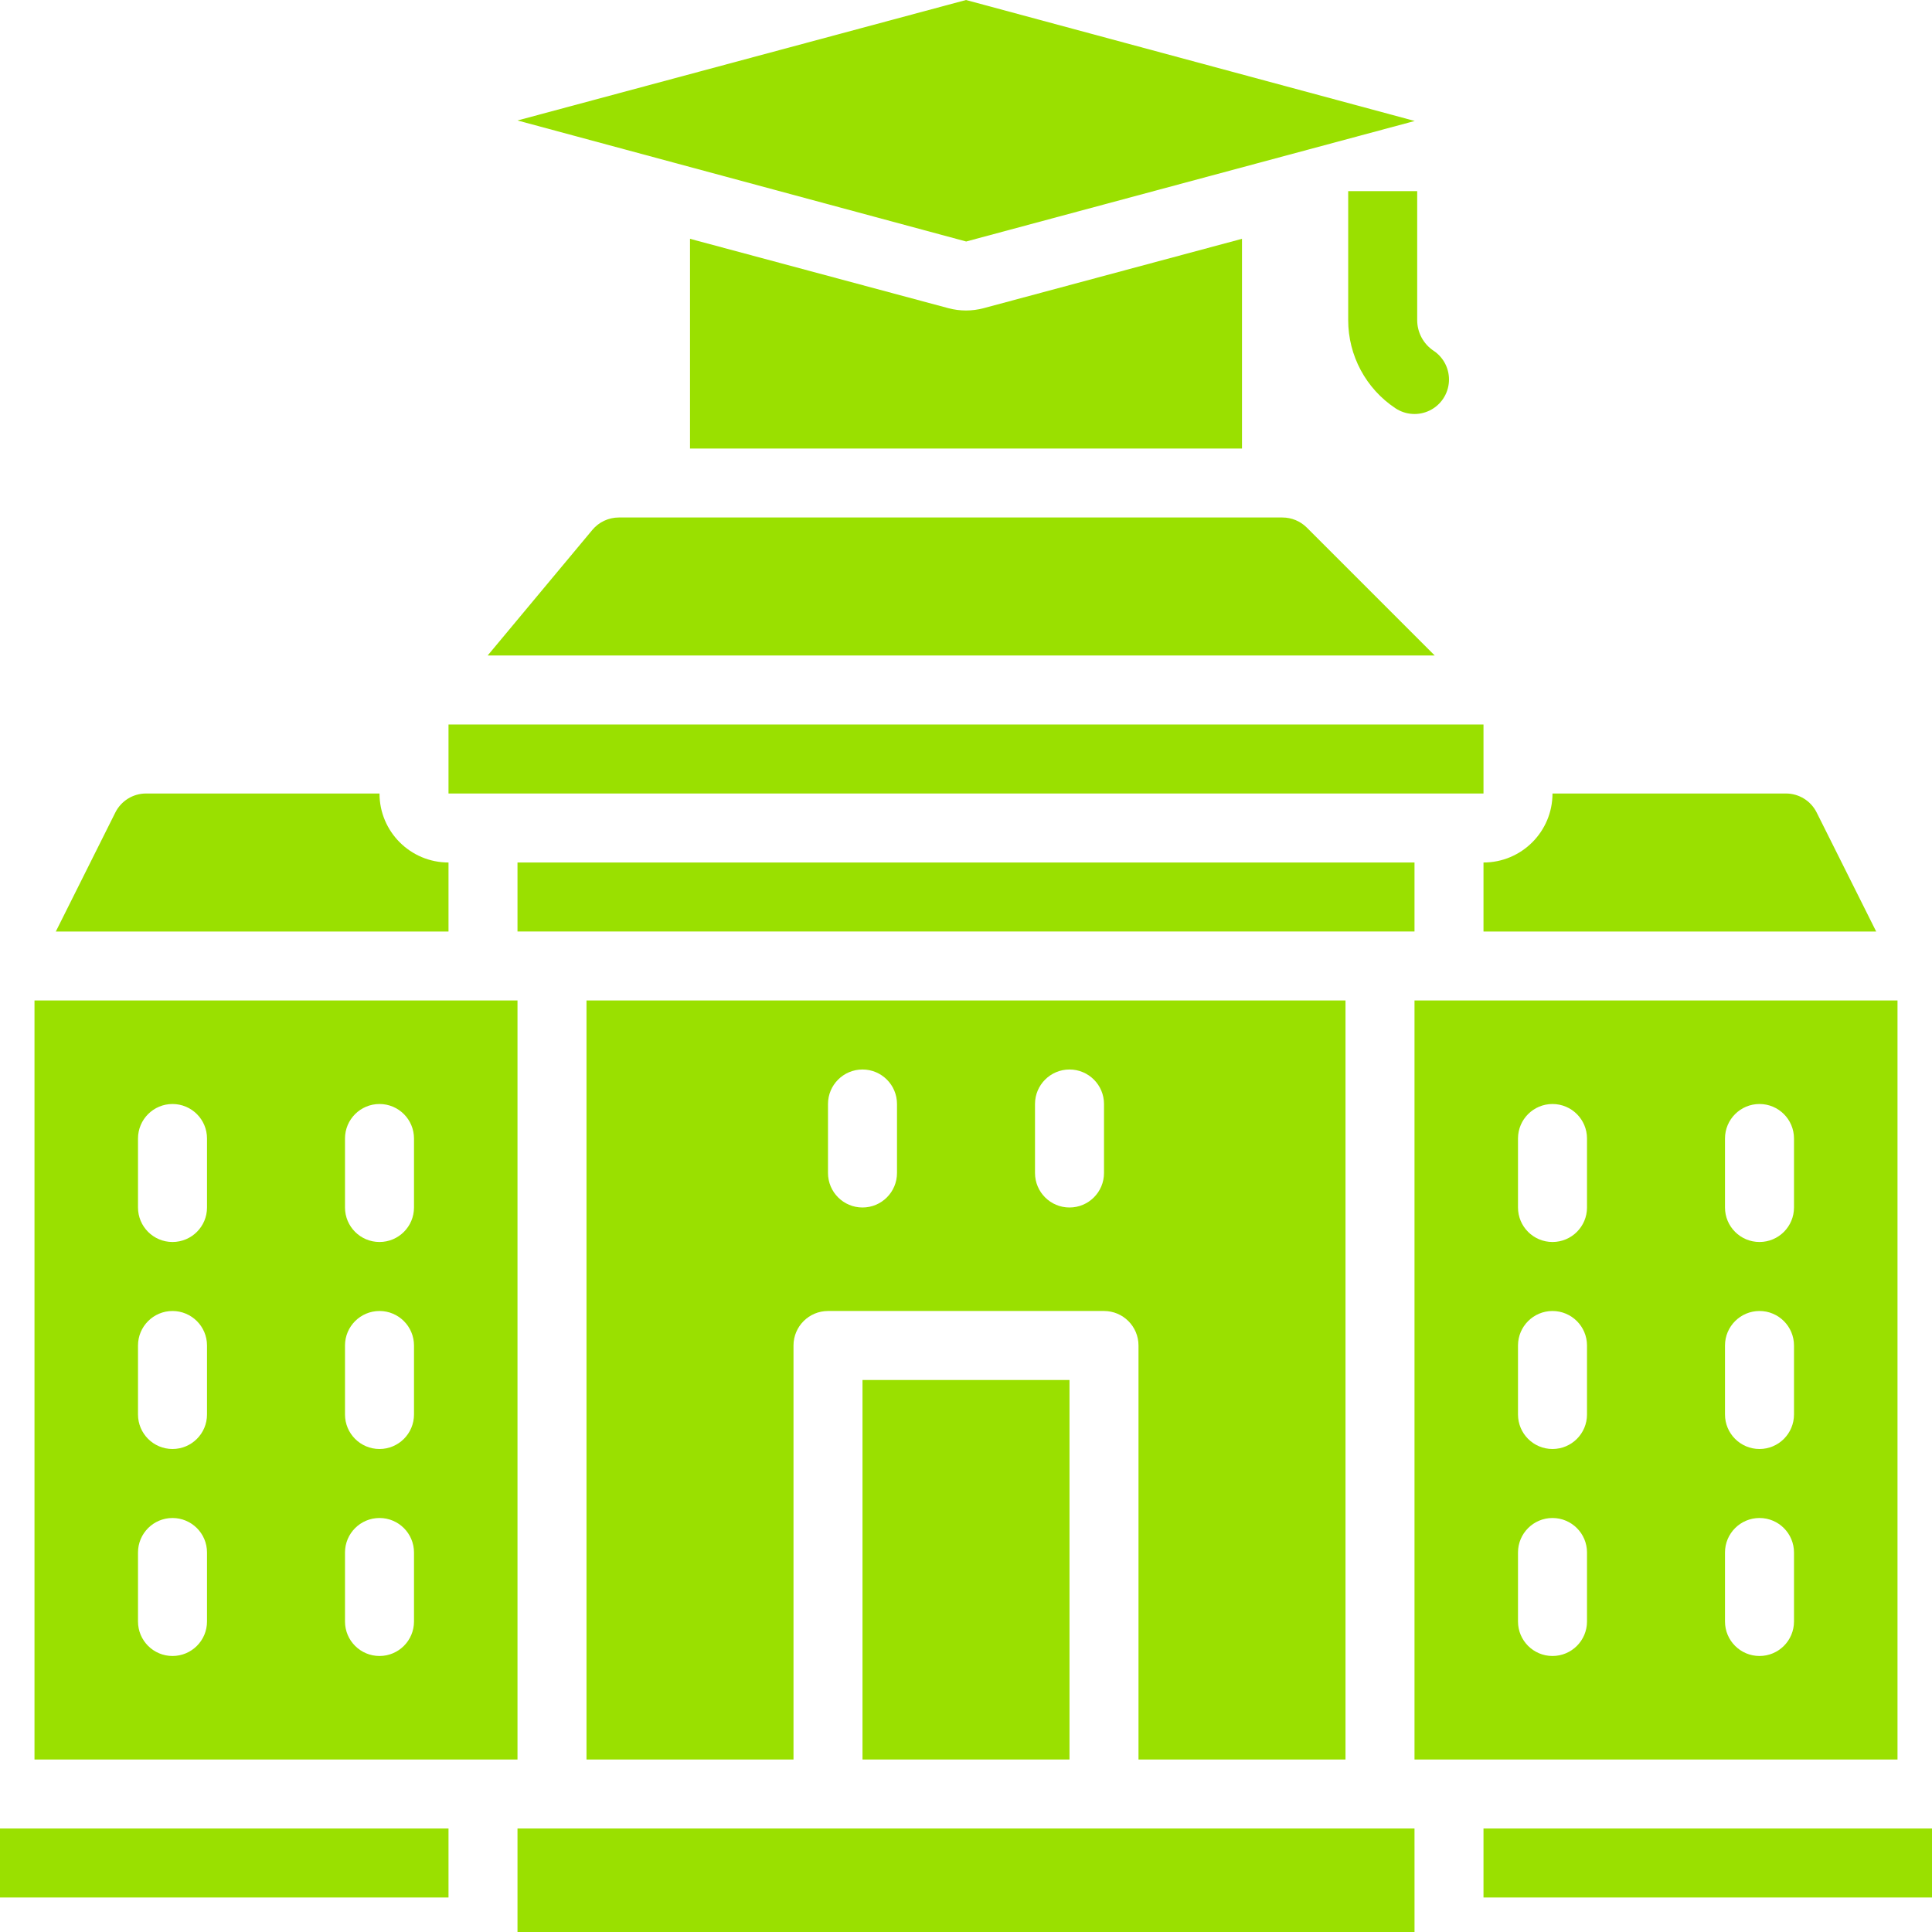
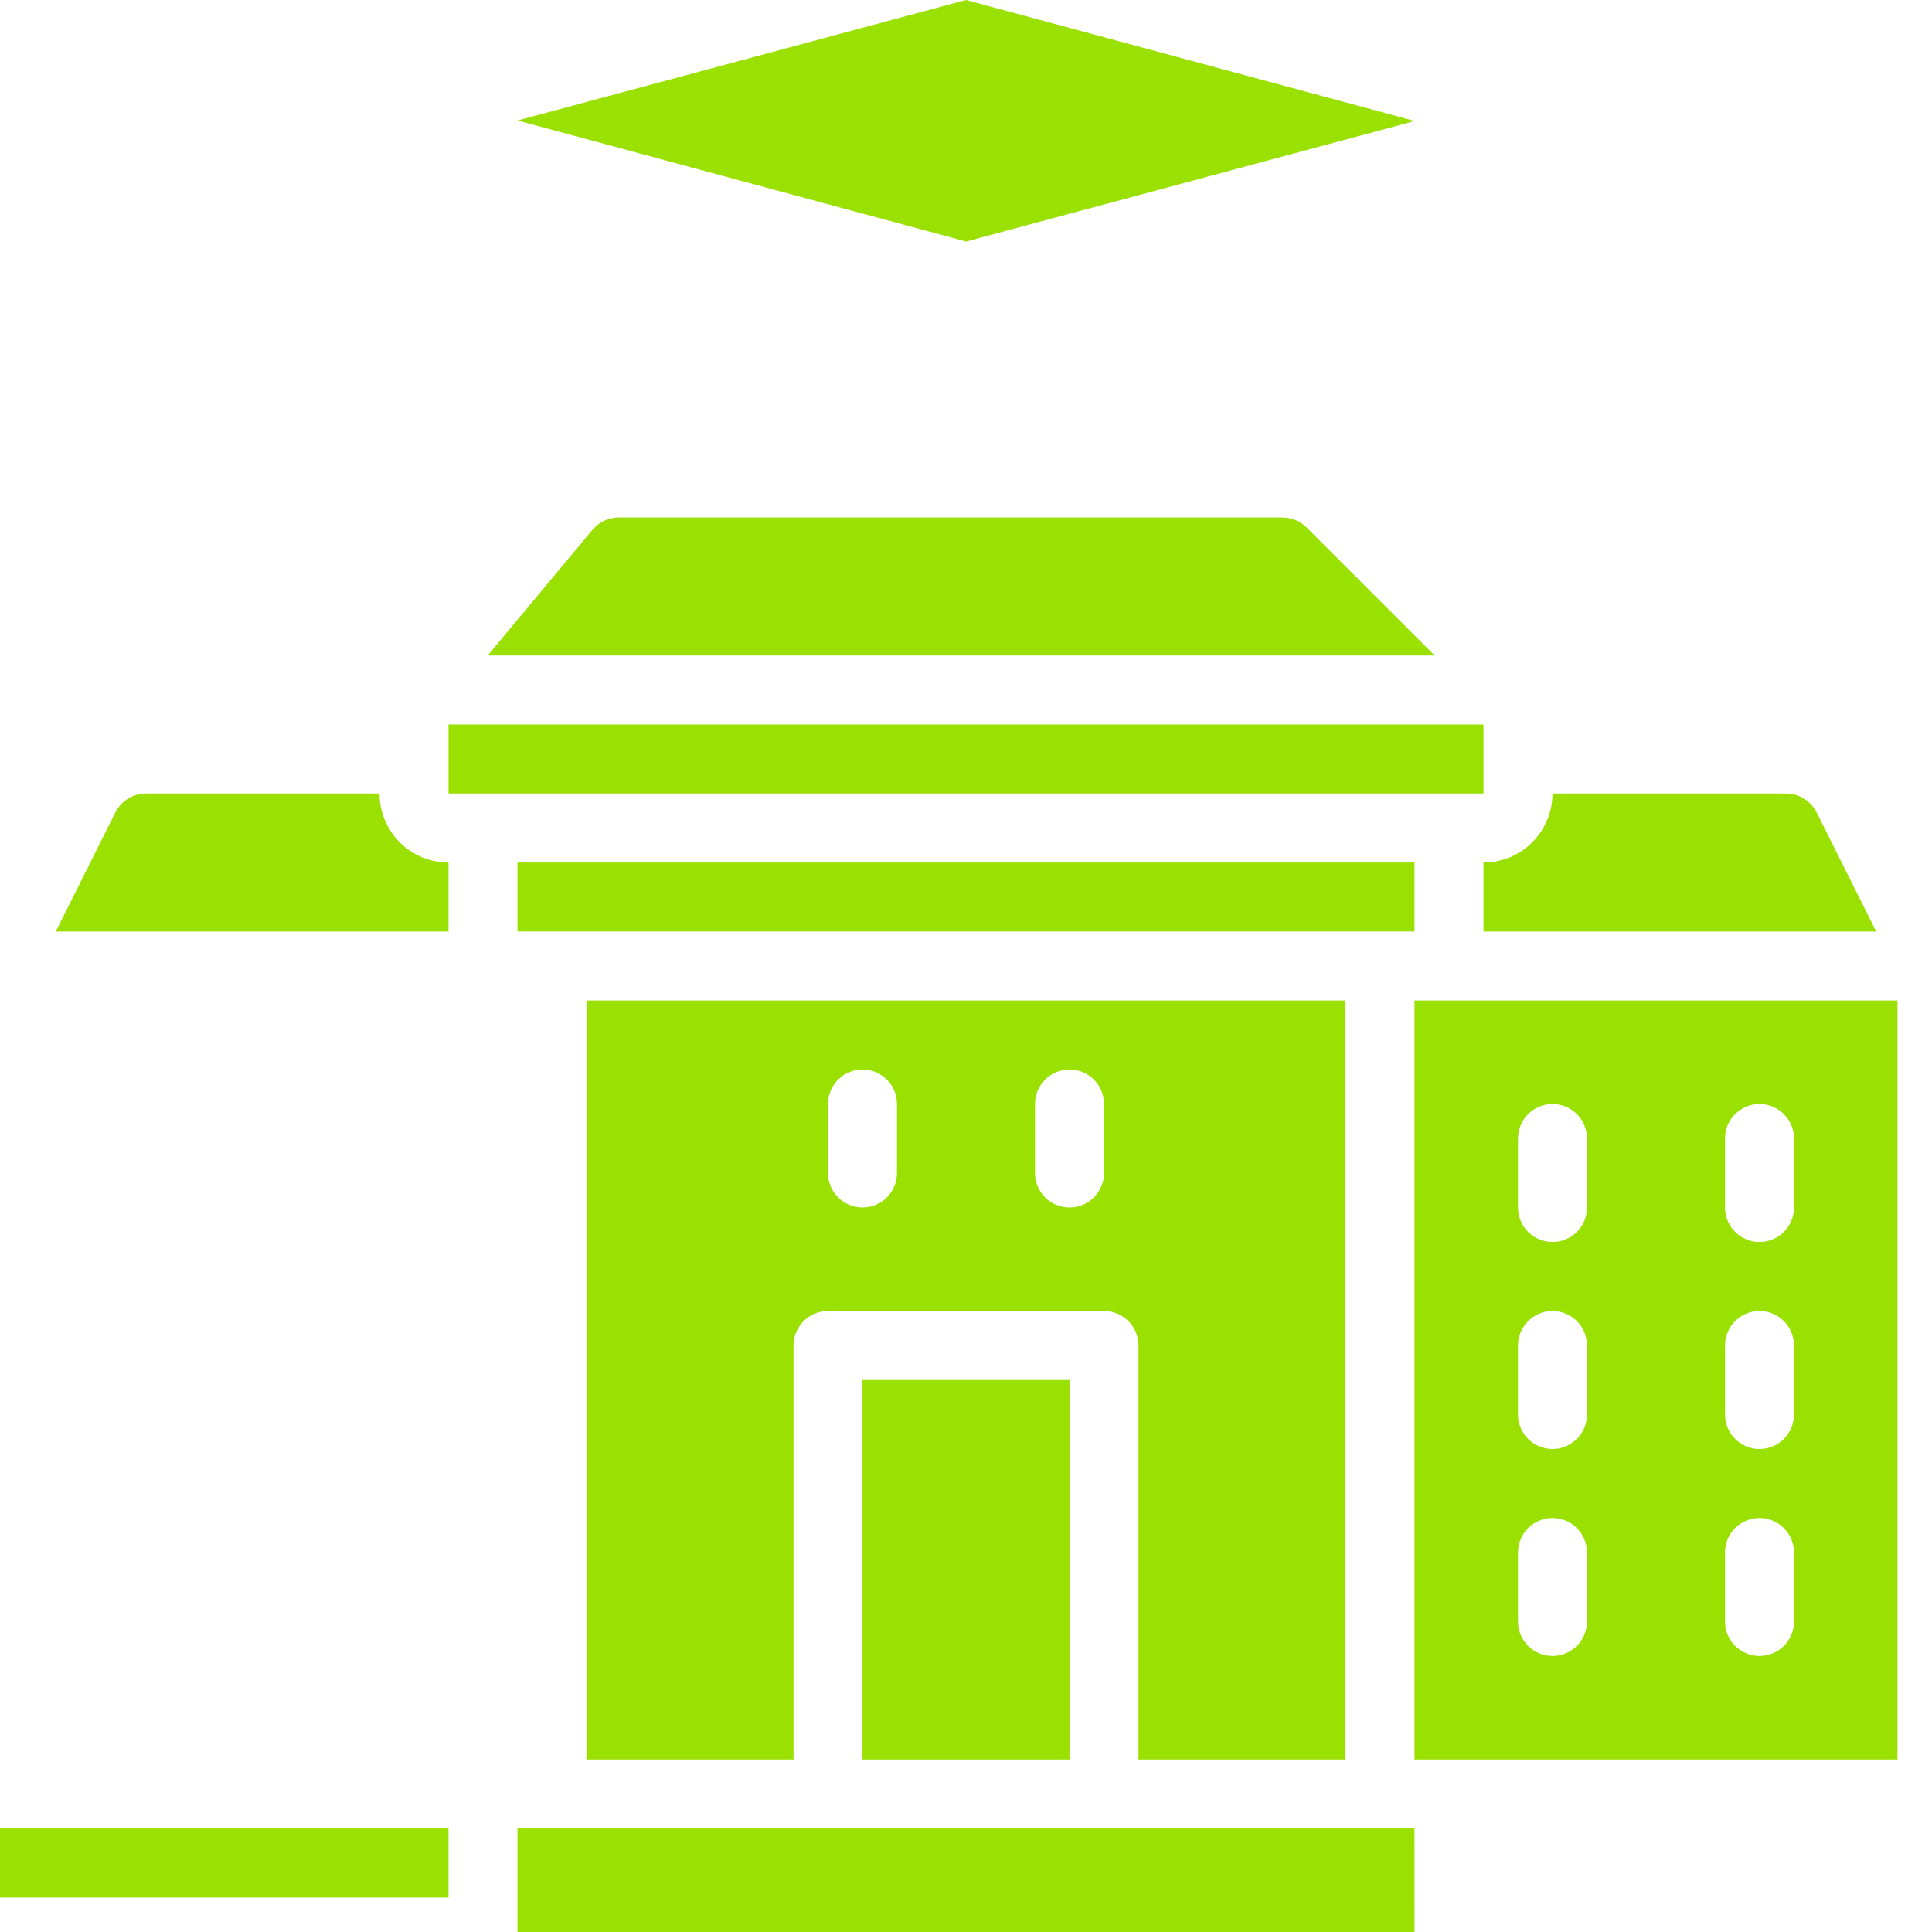
<svg xmlns="http://www.w3.org/2000/svg" width="102" height="102" viewBox="0 0 102 102" fill="none">
  <g clip-path="url(#clip0_1_432)">
    <path d="M45.536 72.857H56.464V92.893H45.536V72.857Z" fill="#9AE000" />
    <path d="M0 96.536H23.679V100.178H0V96.536Z" fill="#9AE000" />
    <path d="M27.321 45.536H74.679V49.178H27.321V45.536Z" fill="#9AE000" />
    <path d="M23.679 45.536C21.667 45.536 20.036 43.905 20.036 41.893H7.716C7.025 41.891 6.394 42.282 6.087 42.9L2.947 49.179H23.679V45.536Z" fill="#9AE000" />
    <path d="M71.036 92.893V52.821H30.964V92.893H41.893V71.036C41.893 70.03 42.708 69.214 43.714 69.214H58.286C59.292 69.214 60.107 70.03 60.107 71.036V92.893H71.036ZM47.357 61.928C47.357 62.934 46.542 63.75 45.536 63.75C44.53 63.75 43.714 62.934 43.714 61.928V58.286C43.714 57.28 44.53 56.464 45.536 56.464C46.542 56.464 47.357 57.28 47.357 58.286V61.928ZM58.286 61.928C58.286 62.934 57.47 63.75 56.464 63.75C55.458 63.75 54.643 62.934 54.643 61.928V58.286C54.643 57.28 55.458 56.464 56.464 56.464C57.47 56.464 58.286 57.28 58.286 58.286V61.928Z" fill="#9AE000" />
    <path d="M68.994 27.855C68.652 27.513 68.188 27.321 67.704 27.321H32.671C32.13 27.322 31.618 27.562 31.272 27.977L25.746 34.607H75.746L68.994 27.855Z" fill="#9AE000" />
    <path d="M74.679 6.39H74.702L51 0L27.321 6.36L51.009 12.75L74.679 6.39Z" fill="#9AE000" />
    <path d="M78.321 49.179H99.053L95.913 42.9C95.606 42.282 94.975 41.891 94.284 41.893H81.964C81.964 43.905 80.333 45.536 78.321 45.536V49.179Z" fill="#9AE000" />
-     <path d="M50.064 16.269L36.429 12.608V23.679H65.571V12.608L51.936 16.269C51.323 16.434 50.677 16.434 50.064 16.269Z" fill="#9AE000" />
    <path d="M23.679 38.25H78.321V41.893H23.679V38.25Z" fill="#9AE000" />
-     <path d="M27.321 52.821H1.821V92.893H27.321V52.821ZM10.929 85.607C10.929 86.613 10.113 87.428 9.107 87.428C8.101 87.428 7.286 86.613 7.286 85.607V81.964C7.286 80.958 8.101 80.143 9.107 80.143C10.113 80.143 10.929 80.958 10.929 81.964V85.607ZM10.929 74.678C10.929 75.684 10.113 76.5 9.107 76.5C8.101 76.5 7.286 75.684 7.286 74.678V71.036C7.286 70.03 8.101 69.214 9.107 69.214C10.113 69.214 10.929 70.03 10.929 71.036V74.678ZM10.929 63.75C10.929 64.756 10.113 65.571 9.107 65.571C8.101 65.571 7.286 64.756 7.286 63.75V60.107C7.286 59.101 8.101 58.286 9.107 58.286C10.113 58.286 10.929 59.101 10.929 60.107V63.75ZM21.857 85.607C21.857 86.613 21.042 87.428 20.036 87.428C19.03 87.428 18.214 86.613 18.214 85.607V81.964C18.214 80.958 19.03 80.143 20.036 80.143C21.042 80.143 21.857 80.958 21.857 81.964V85.607ZM21.857 74.678C21.857 75.684 21.042 76.5 20.036 76.5C19.03 76.5 18.214 75.684 18.214 74.678V71.036C18.214 70.03 19.03 69.214 20.036 69.214C21.042 69.214 21.857 70.03 21.857 71.036V74.678ZM21.857 63.75C21.857 64.756 21.042 65.571 20.036 65.571C19.03 65.571 18.214 64.756 18.214 63.75V60.107C18.214 59.101 19.03 58.286 20.036 58.286C21.042 58.286 21.857 59.101 21.857 60.107V63.75Z" fill="#9AE000" />
-     <path d="M78.321 96.536H102V100.178H78.321V96.536Z" fill="#9AE000" />
    <path d="M58.286 96.536H43.714H27.321V102H74.68L74.679 96.536H58.286Z" fill="#9AE000" />
    <path d="M100.179 52.821H74.679V92.893H100.179V52.821ZM83.786 85.607C83.786 86.613 82.97 87.428 81.964 87.428C80.958 87.428 80.143 86.613 80.143 85.607V81.964C80.143 80.958 80.958 80.143 81.964 80.143C82.97 80.143 83.786 80.958 83.786 81.964V85.607ZM83.786 74.678C83.786 75.684 82.97 76.5 81.964 76.5C80.958 76.5 80.143 75.684 80.143 74.678V71.036C80.143 70.03 80.958 69.214 81.964 69.214C82.97 69.214 83.786 70.03 83.786 71.036V74.678ZM83.786 63.75C83.786 64.756 82.97 65.571 81.964 65.571C80.958 65.571 80.143 64.756 80.143 63.75V60.107C80.143 59.101 80.958 58.286 81.964 58.286C82.97 58.286 83.786 59.101 83.786 60.107V63.75ZM94.714 85.607C94.714 86.613 93.899 87.428 92.893 87.428C91.887 87.428 91.071 86.613 91.071 85.607V81.964C91.071 80.958 91.887 80.143 92.893 80.143C93.899 80.143 94.714 80.958 94.714 81.964V85.607ZM94.714 74.678C94.714 75.684 93.899 76.5 92.893 76.5C91.887 76.5 91.071 75.684 91.071 74.678V71.036C91.071 70.03 91.887 69.214 92.893 69.214C93.899 69.214 94.714 70.03 94.714 71.036V74.678ZM94.714 63.75C94.714 64.756 93.899 65.571 92.893 65.571C91.887 65.571 91.071 64.756 91.071 63.75V60.107C91.071 59.101 91.887 58.286 92.893 58.286C93.899 58.286 94.714 59.101 94.714 60.107V63.75Z" fill="#9AE000" />
-     <path d="M74.821 10.091H71.178V16.885V16.898C71.176 18.768 72.111 20.515 73.668 21.551C74.209 21.912 74.902 21.957 75.486 21.669C76.069 21.381 76.454 20.803 76.496 20.154C76.538 19.504 76.231 18.882 75.689 18.52C75.146 18.159 74.82 17.55 74.821 16.898V16.885V10.091Z" fill="#9AE000" />
  </g>
  <defs>
    <clipPath id="clip0_1_432">
      <rect width="102" height="102" fill="white" />
    </clipPath>
  </defs>
</svg>